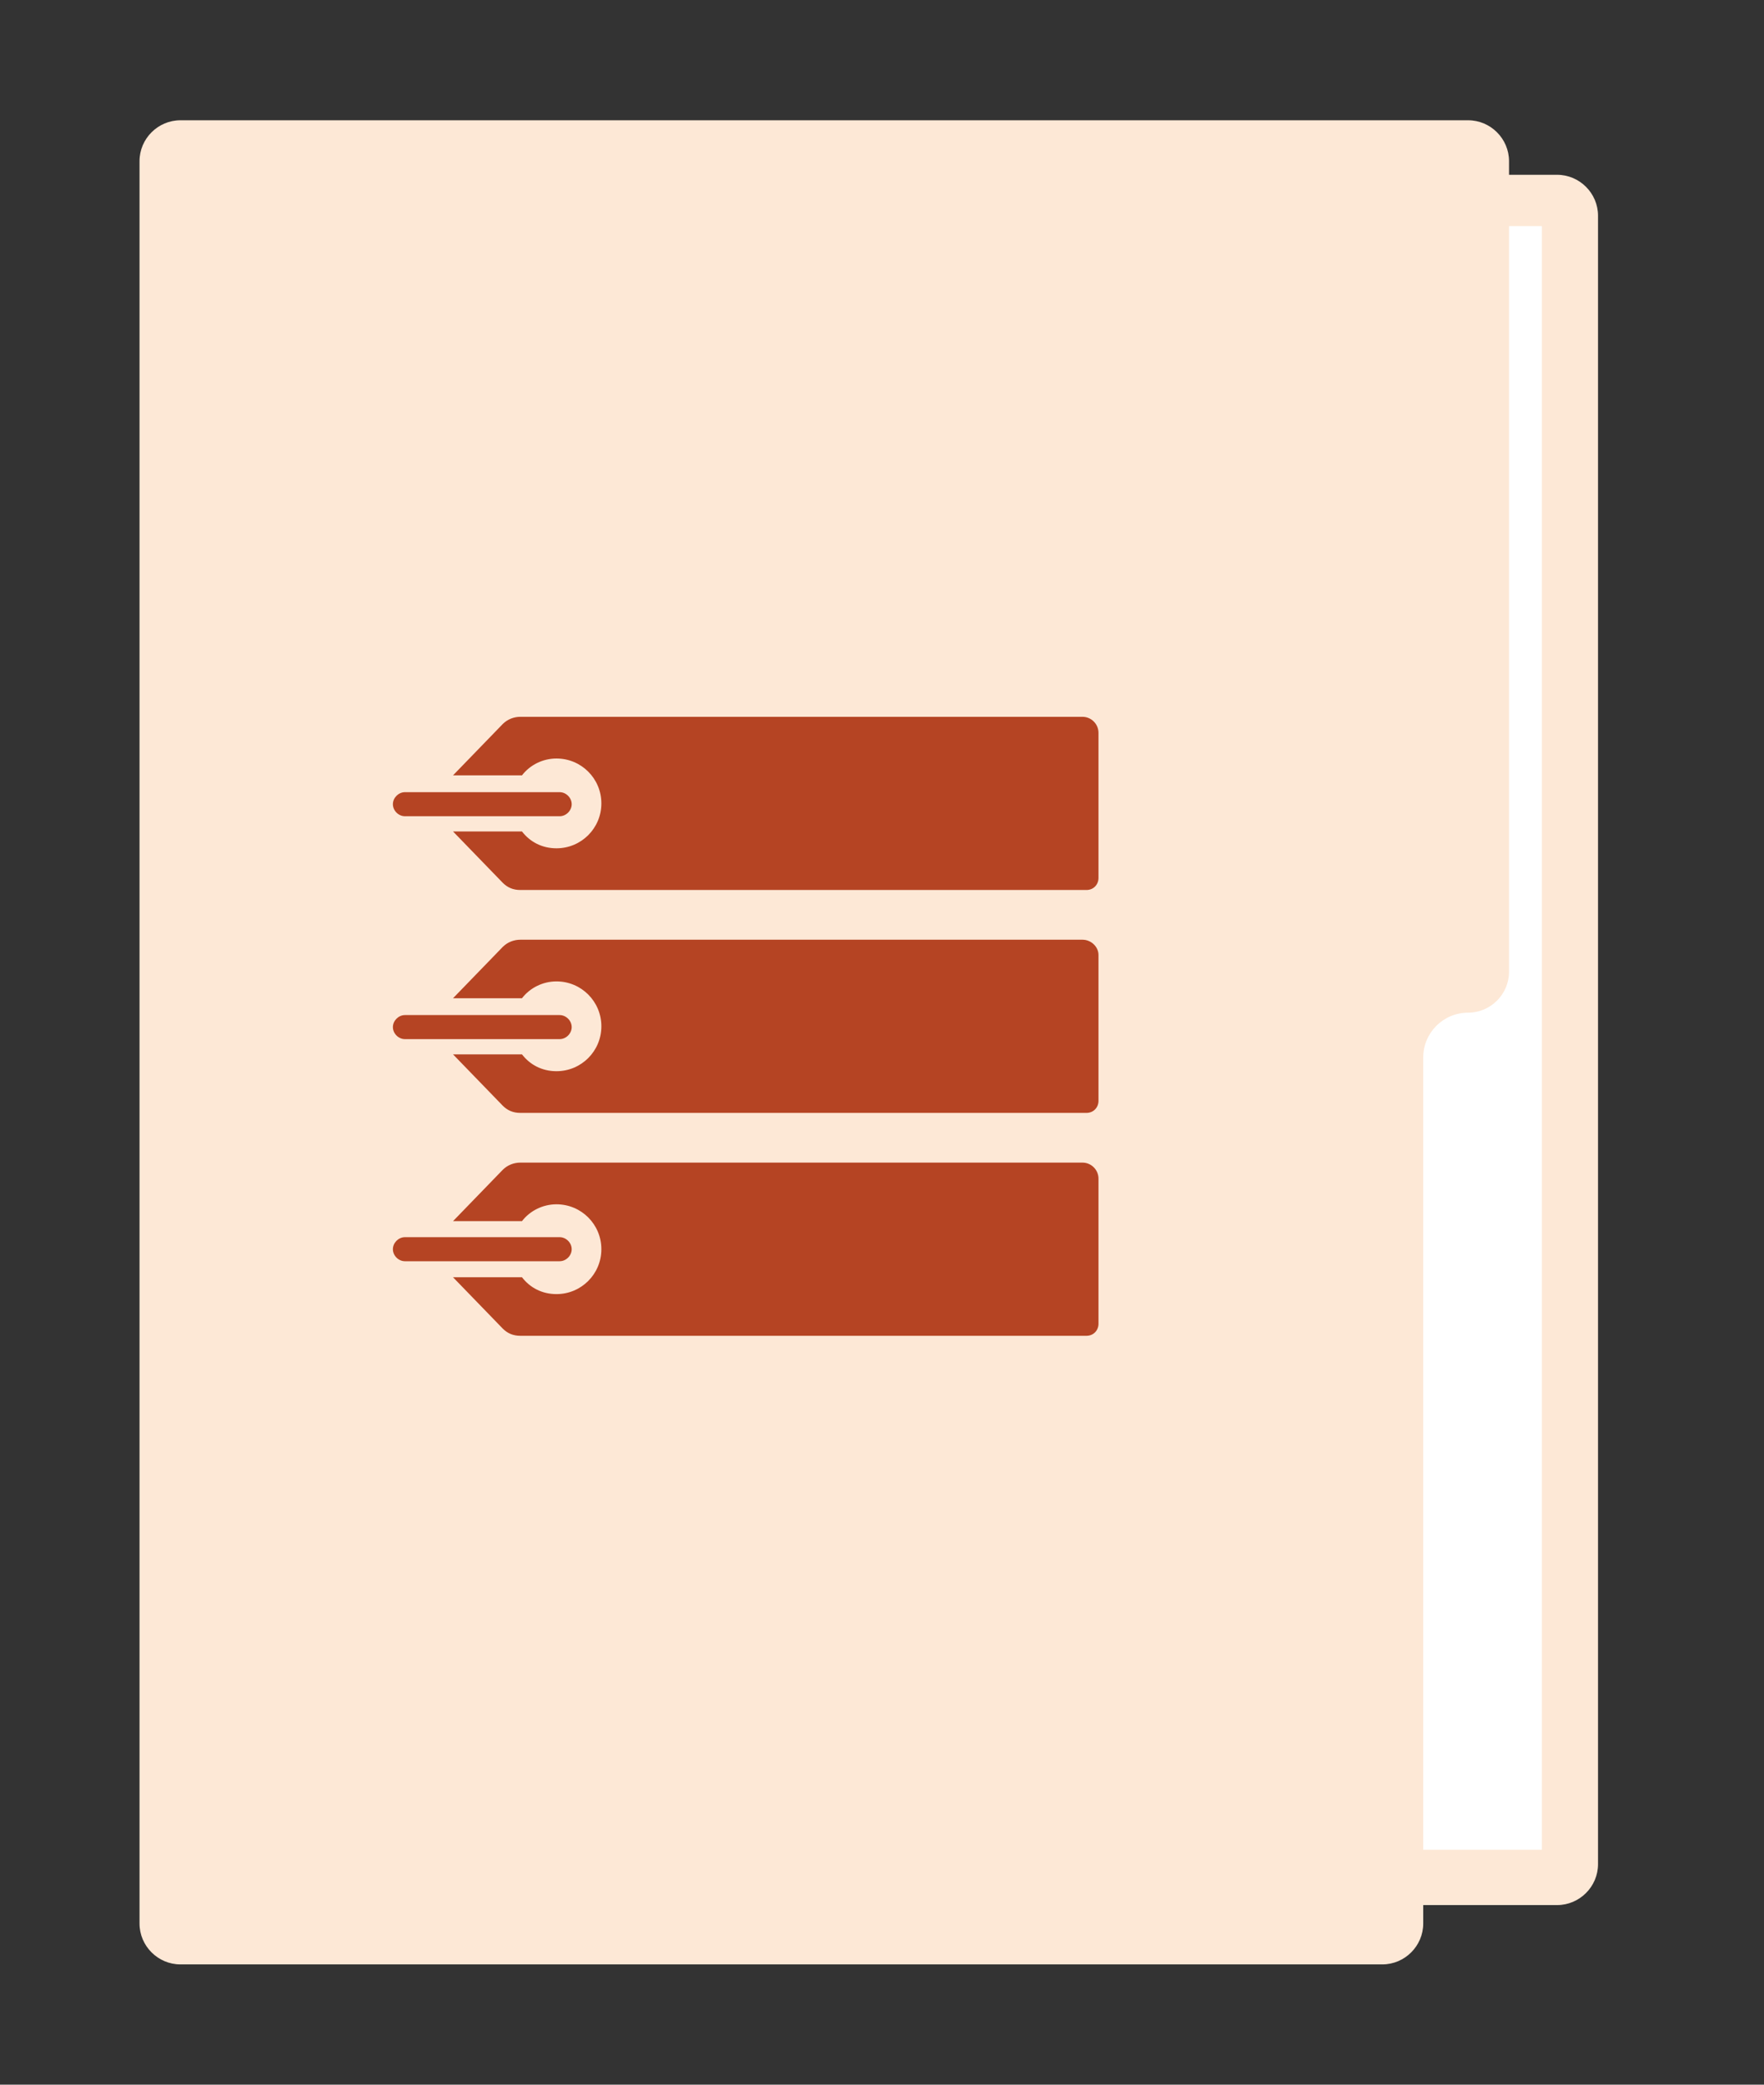
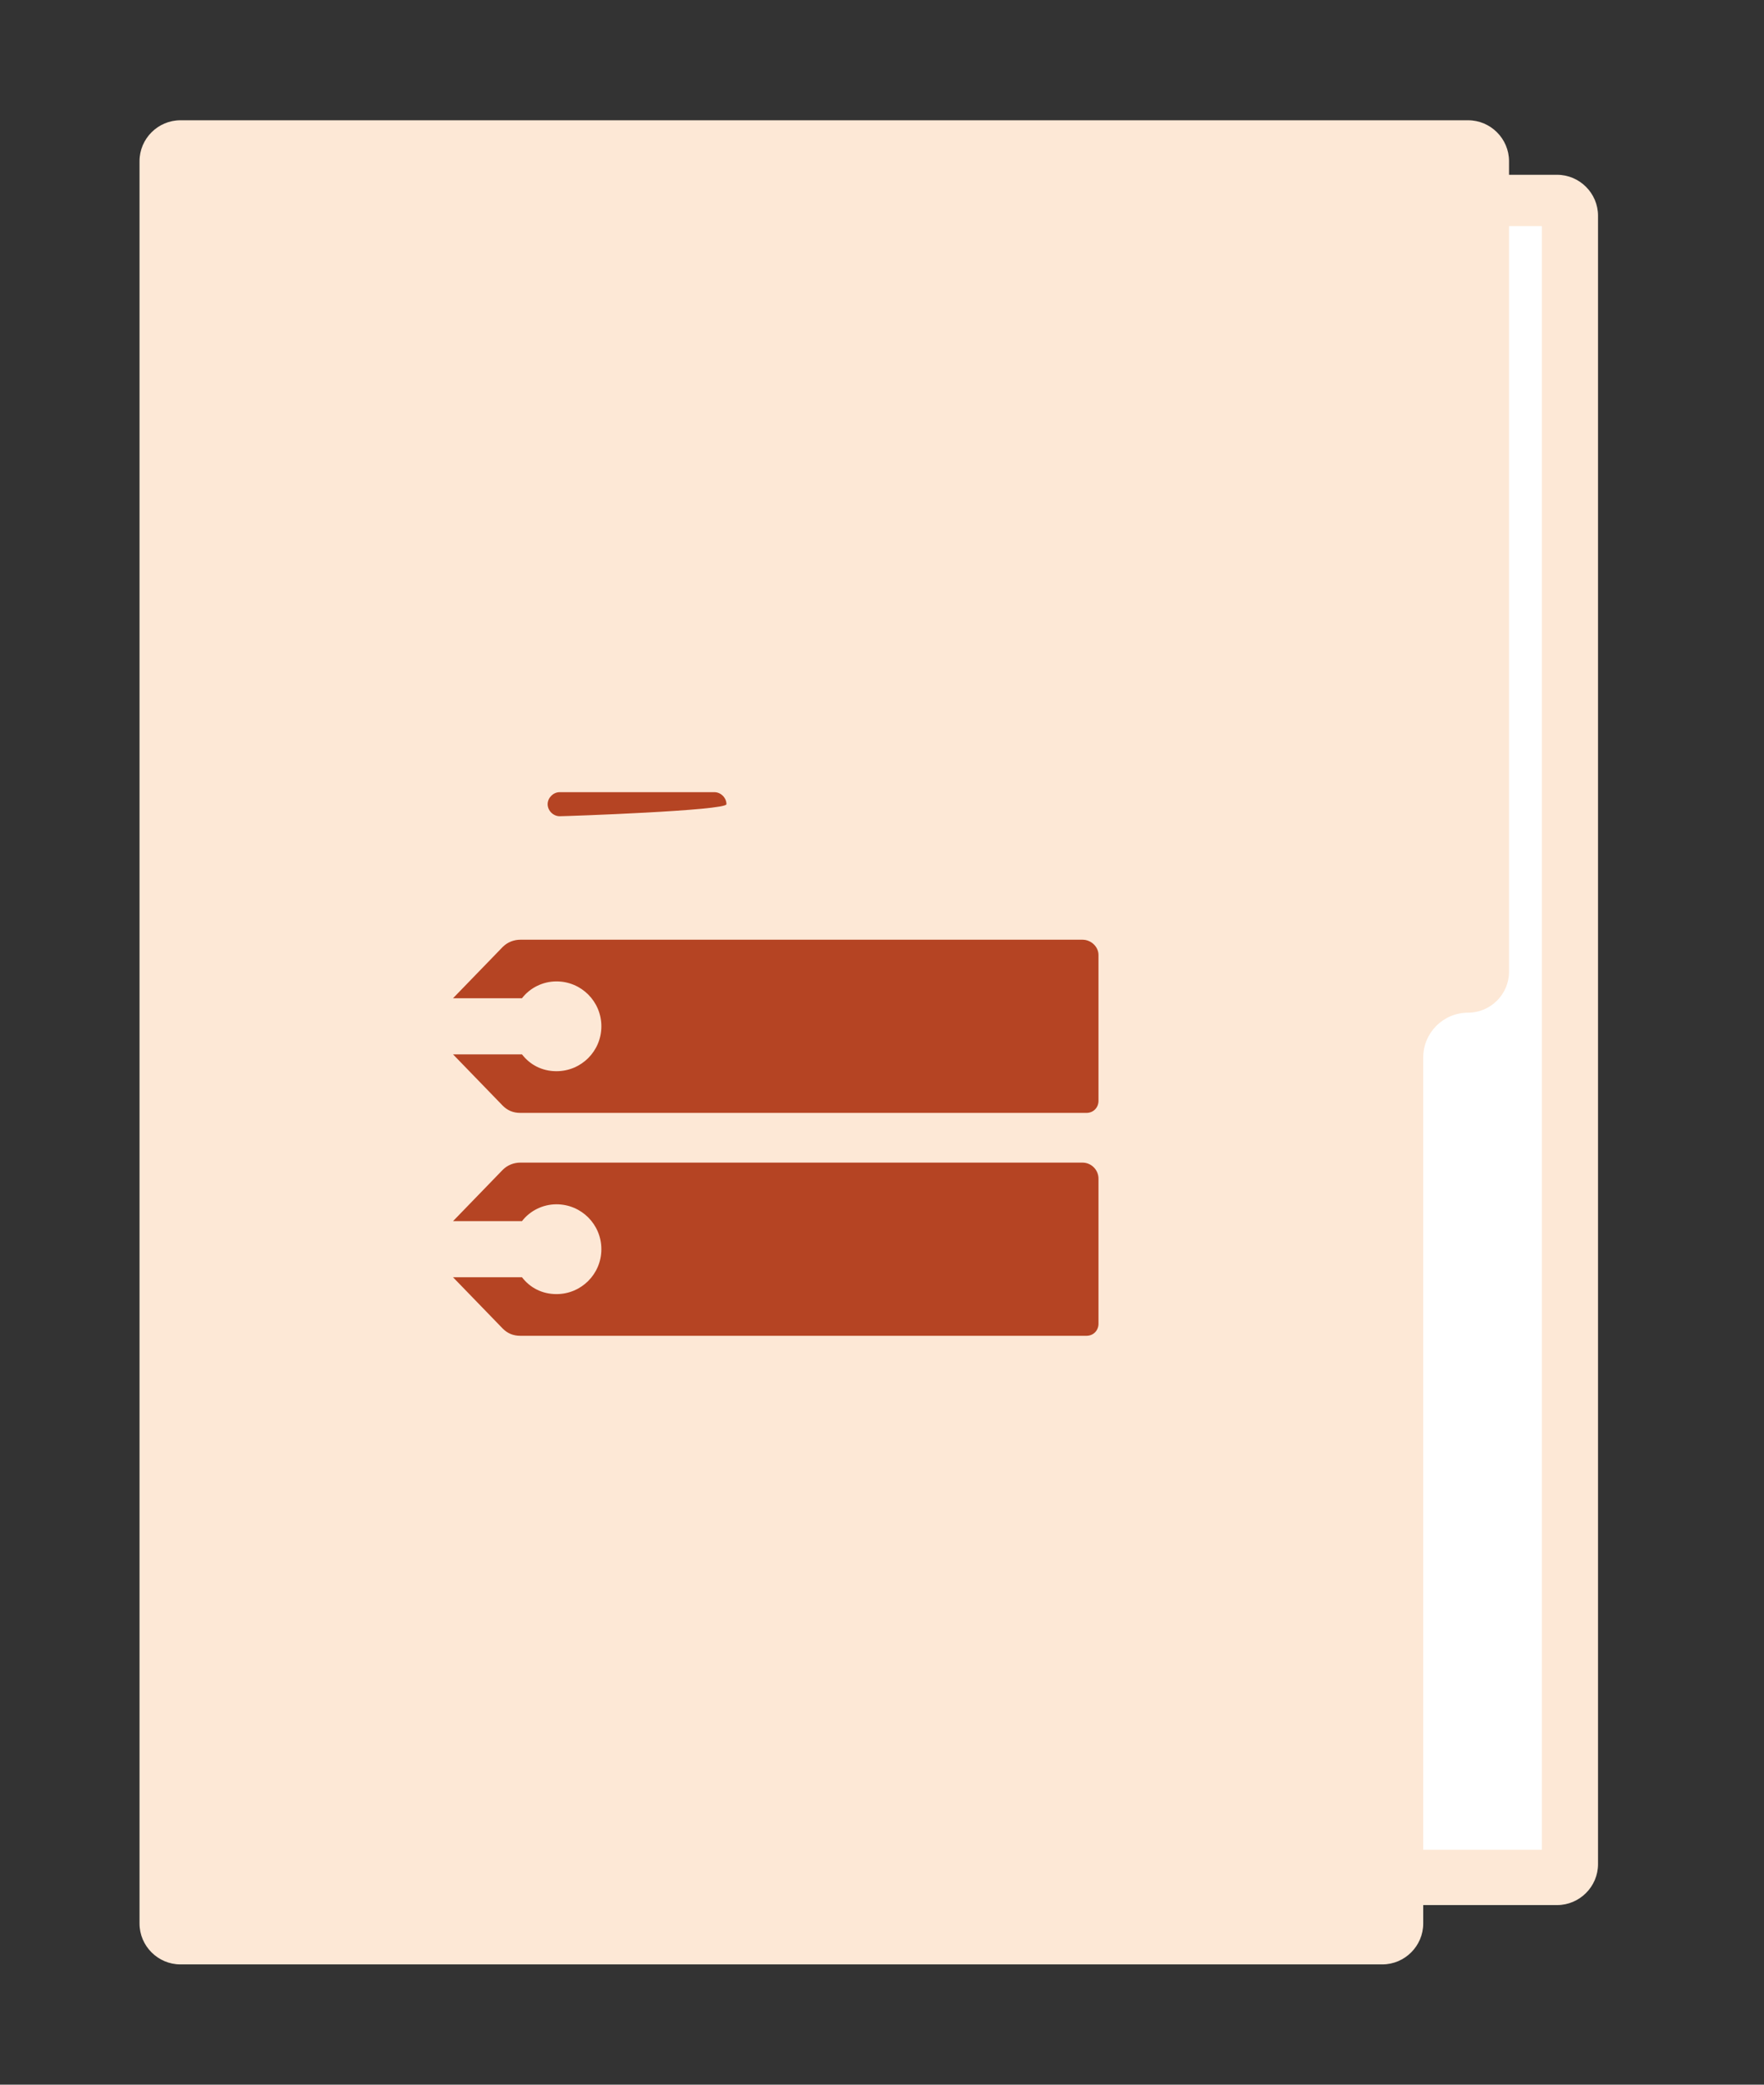
<svg xmlns="http://www.w3.org/2000/svg" version="1.1" id="レイヤー_1" x="0px" y="0px" viewBox="0 0 220 260" style="enable-background:new 0 0 220 260;" xml:space="preserve">
  <rect x="0" y="0" width="220" height="260" fill="#333333" stroke="none" />
  <style type="text/css">
	.st0{fill:#FDE8D6;}
	.st1{fill:#FFFFFF;}
	.st2{fill:#B54423;}
</style>
  <g>
    <g>
      <path class="st0" d="M194.2,237.6h-86.1c-3.5,0-6.3-2.9-6.3-6.3V28.1c0-3.5,2.8-6.3,6.3-6.3h86.1c2.8,0,5.1,2.3,5.1,5.1v205.6    C199.3,235.3,197,237.6,194.2,237.6z" />
      <rect x="31.7" y="28.2" class="st1" width="160.6" height="202.5" />
      <path class="st0" d="M183.1,15L183.1,15c-3.1,0-160.6,0-160.6,0c-2.8,0-5.1,2.3-5.1,5.1v219.8c0,2.8,2.3,5.1,5.1,5.1h149.9    c2.8,0,5.1-2.3,5.1-5.1V131.9c0-3.1,2.5-5.6,5.6-5.6l0,0c2.8,0,5.1-2.3,5.1-5.1V20.1C188.2,17.3,185.9,15,183.1,15z" />
    </g>
    <g>
      <g>
        <path class="st2" d="M135,117.2H64.9c-0.8,0-1.6,0.3-2.2,0.9l-6.2,6.4h8.6c1-1.3,2.6-2.1,4.3-2.1c3.1,0,5.6,2.5,5.6,5.6     s-2.5,5.6-5.6,5.6c-1.8,0-3.3-0.8-4.3-2.1h-8.6l6.2,6.4c0.6,0.6,1.3,0.9,2.2,0.9h70.6c0.9,0,1.5-0.7,1.5-1.5v-18.2     C137,118.1,136.1,117.2,135,117.2z" />
-         <path class="st2" d="M69.8,129.6H50.5c-0.8,0-1.5-0.7-1.5-1.5s0.7-1.5,1.5-1.5h19.3c0.8,0,1.5,0.7,1.5,1.5     C71.3,128.9,70.6,129.6,69.8,129.6z" />
      </g>
      <g>
        <path class="st2" d="M135,145H64.9c-0.8,0-1.6,0.3-2.2,0.9l-6.2,6.4h8.6c1-1.3,2.6-2.1,4.3-2.1c3.1,0,5.6,2.5,5.6,5.6     s-2.5,5.6-5.6,5.6c-1.8,0-3.3-0.8-4.3-2.1h-8.6l6.2,6.4c0.6,0.6,1.3,0.9,2.2,0.9h70.6c0.9,0,1.5-0.7,1.5-1.5V147     C137,145.9,136.1,145,135,145z" />
-         <path class="st2" d="M69.8,157.3H50.5c-0.8,0-1.5-0.7-1.5-1.5s0.7-1.5,1.5-1.5h19.3c0.8,0,1.5,0.7,1.5,1.5S70.6,157.3,69.8,157.3     z" />
      </g>
      <g>
-         <path class="st2" d="M135,89.4H64.9c-0.8,0-1.6,0.3-2.2,0.9l-6.2,6.4h8.6c1-1.3,2.6-2.1,4.3-2.1c3.1,0,5.6,2.5,5.6,5.6     s-2.5,5.6-5.6,5.6c-1.8,0-3.3-0.8-4.3-2.1h-8.6l6.2,6.4c0.6,0.6,1.3,0.9,2.2,0.9h70.6c0.9,0,1.5-0.7,1.5-1.5V91.4     C137,90.3,136.1,89.4,135,89.4z" />
-         <path class="st2" d="M69.8,101.8H50.5c-0.8,0-1.5-0.7-1.5-1.5s0.7-1.5,1.5-1.5h19.3c0.8,0,1.5,0.7,1.5,1.5S70.6,101.8,69.8,101.8     z" />
+         <path class="st2" d="M69.8,101.8c-0.8,0-1.5-0.7-1.5-1.5s0.7-1.5,1.5-1.5h19.3c0.8,0,1.5,0.7,1.5,1.5S70.6,101.8,69.8,101.8     z" />
      </g>
    </g>
  </g>
</svg>